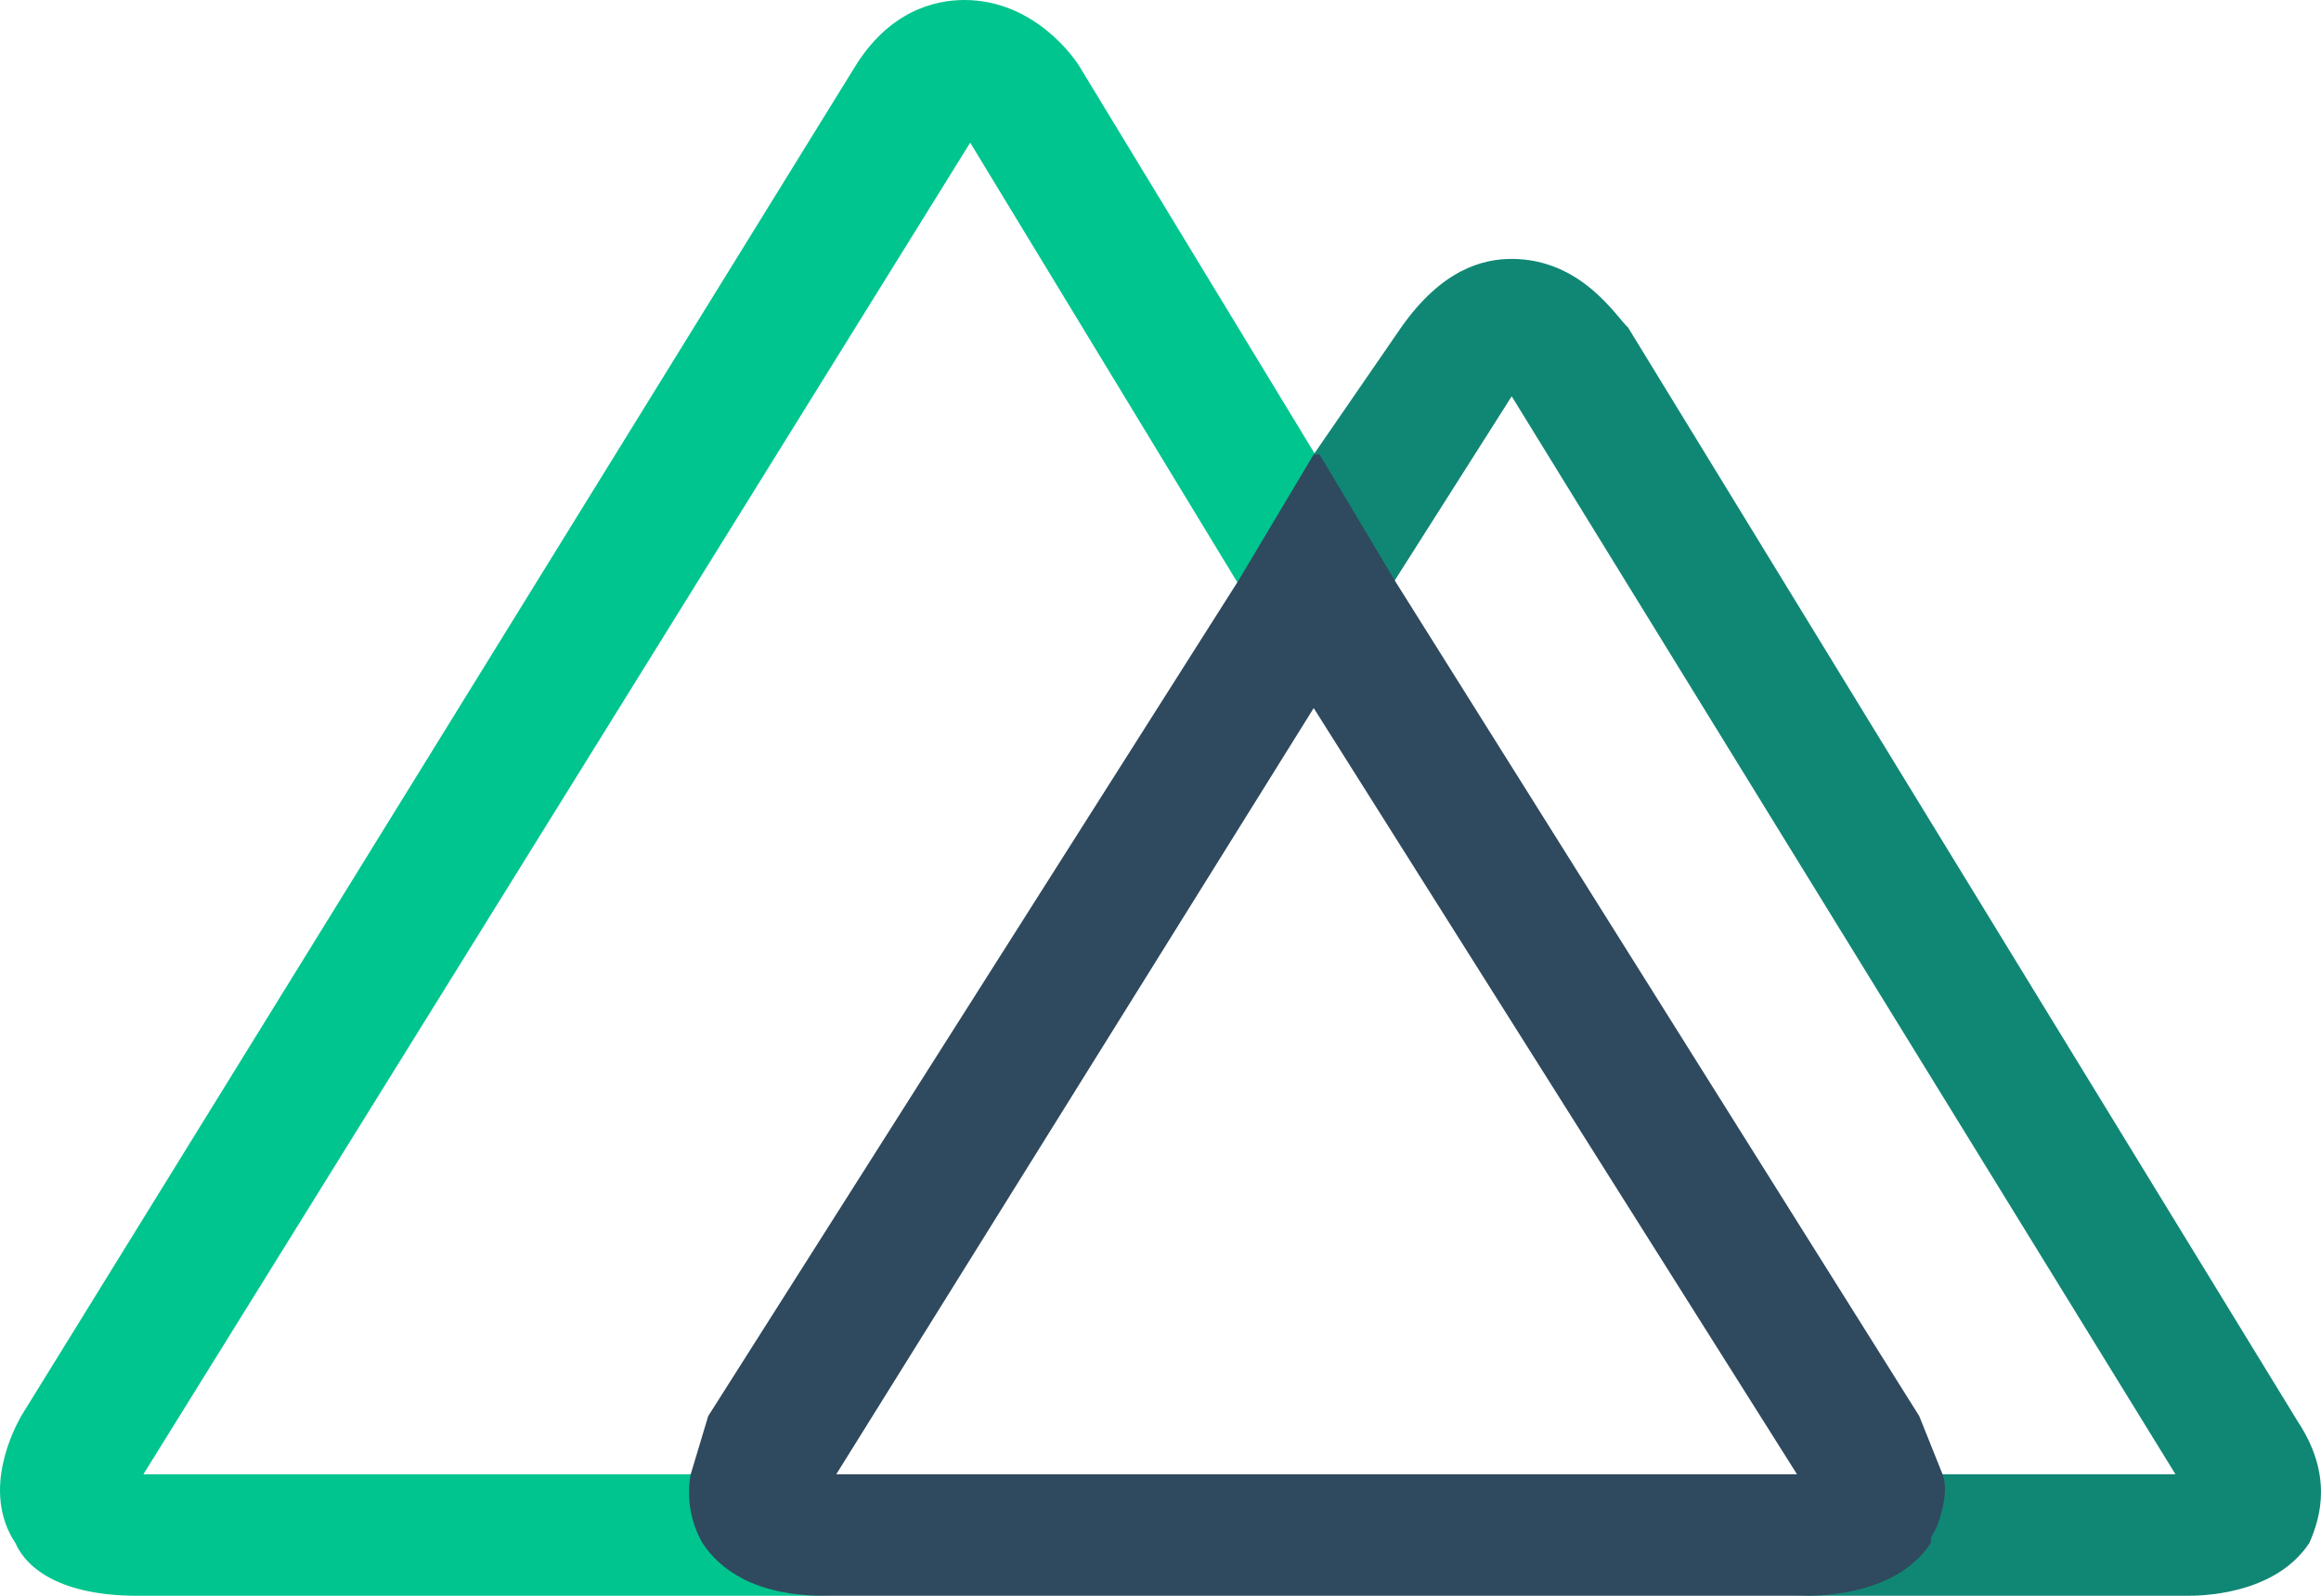
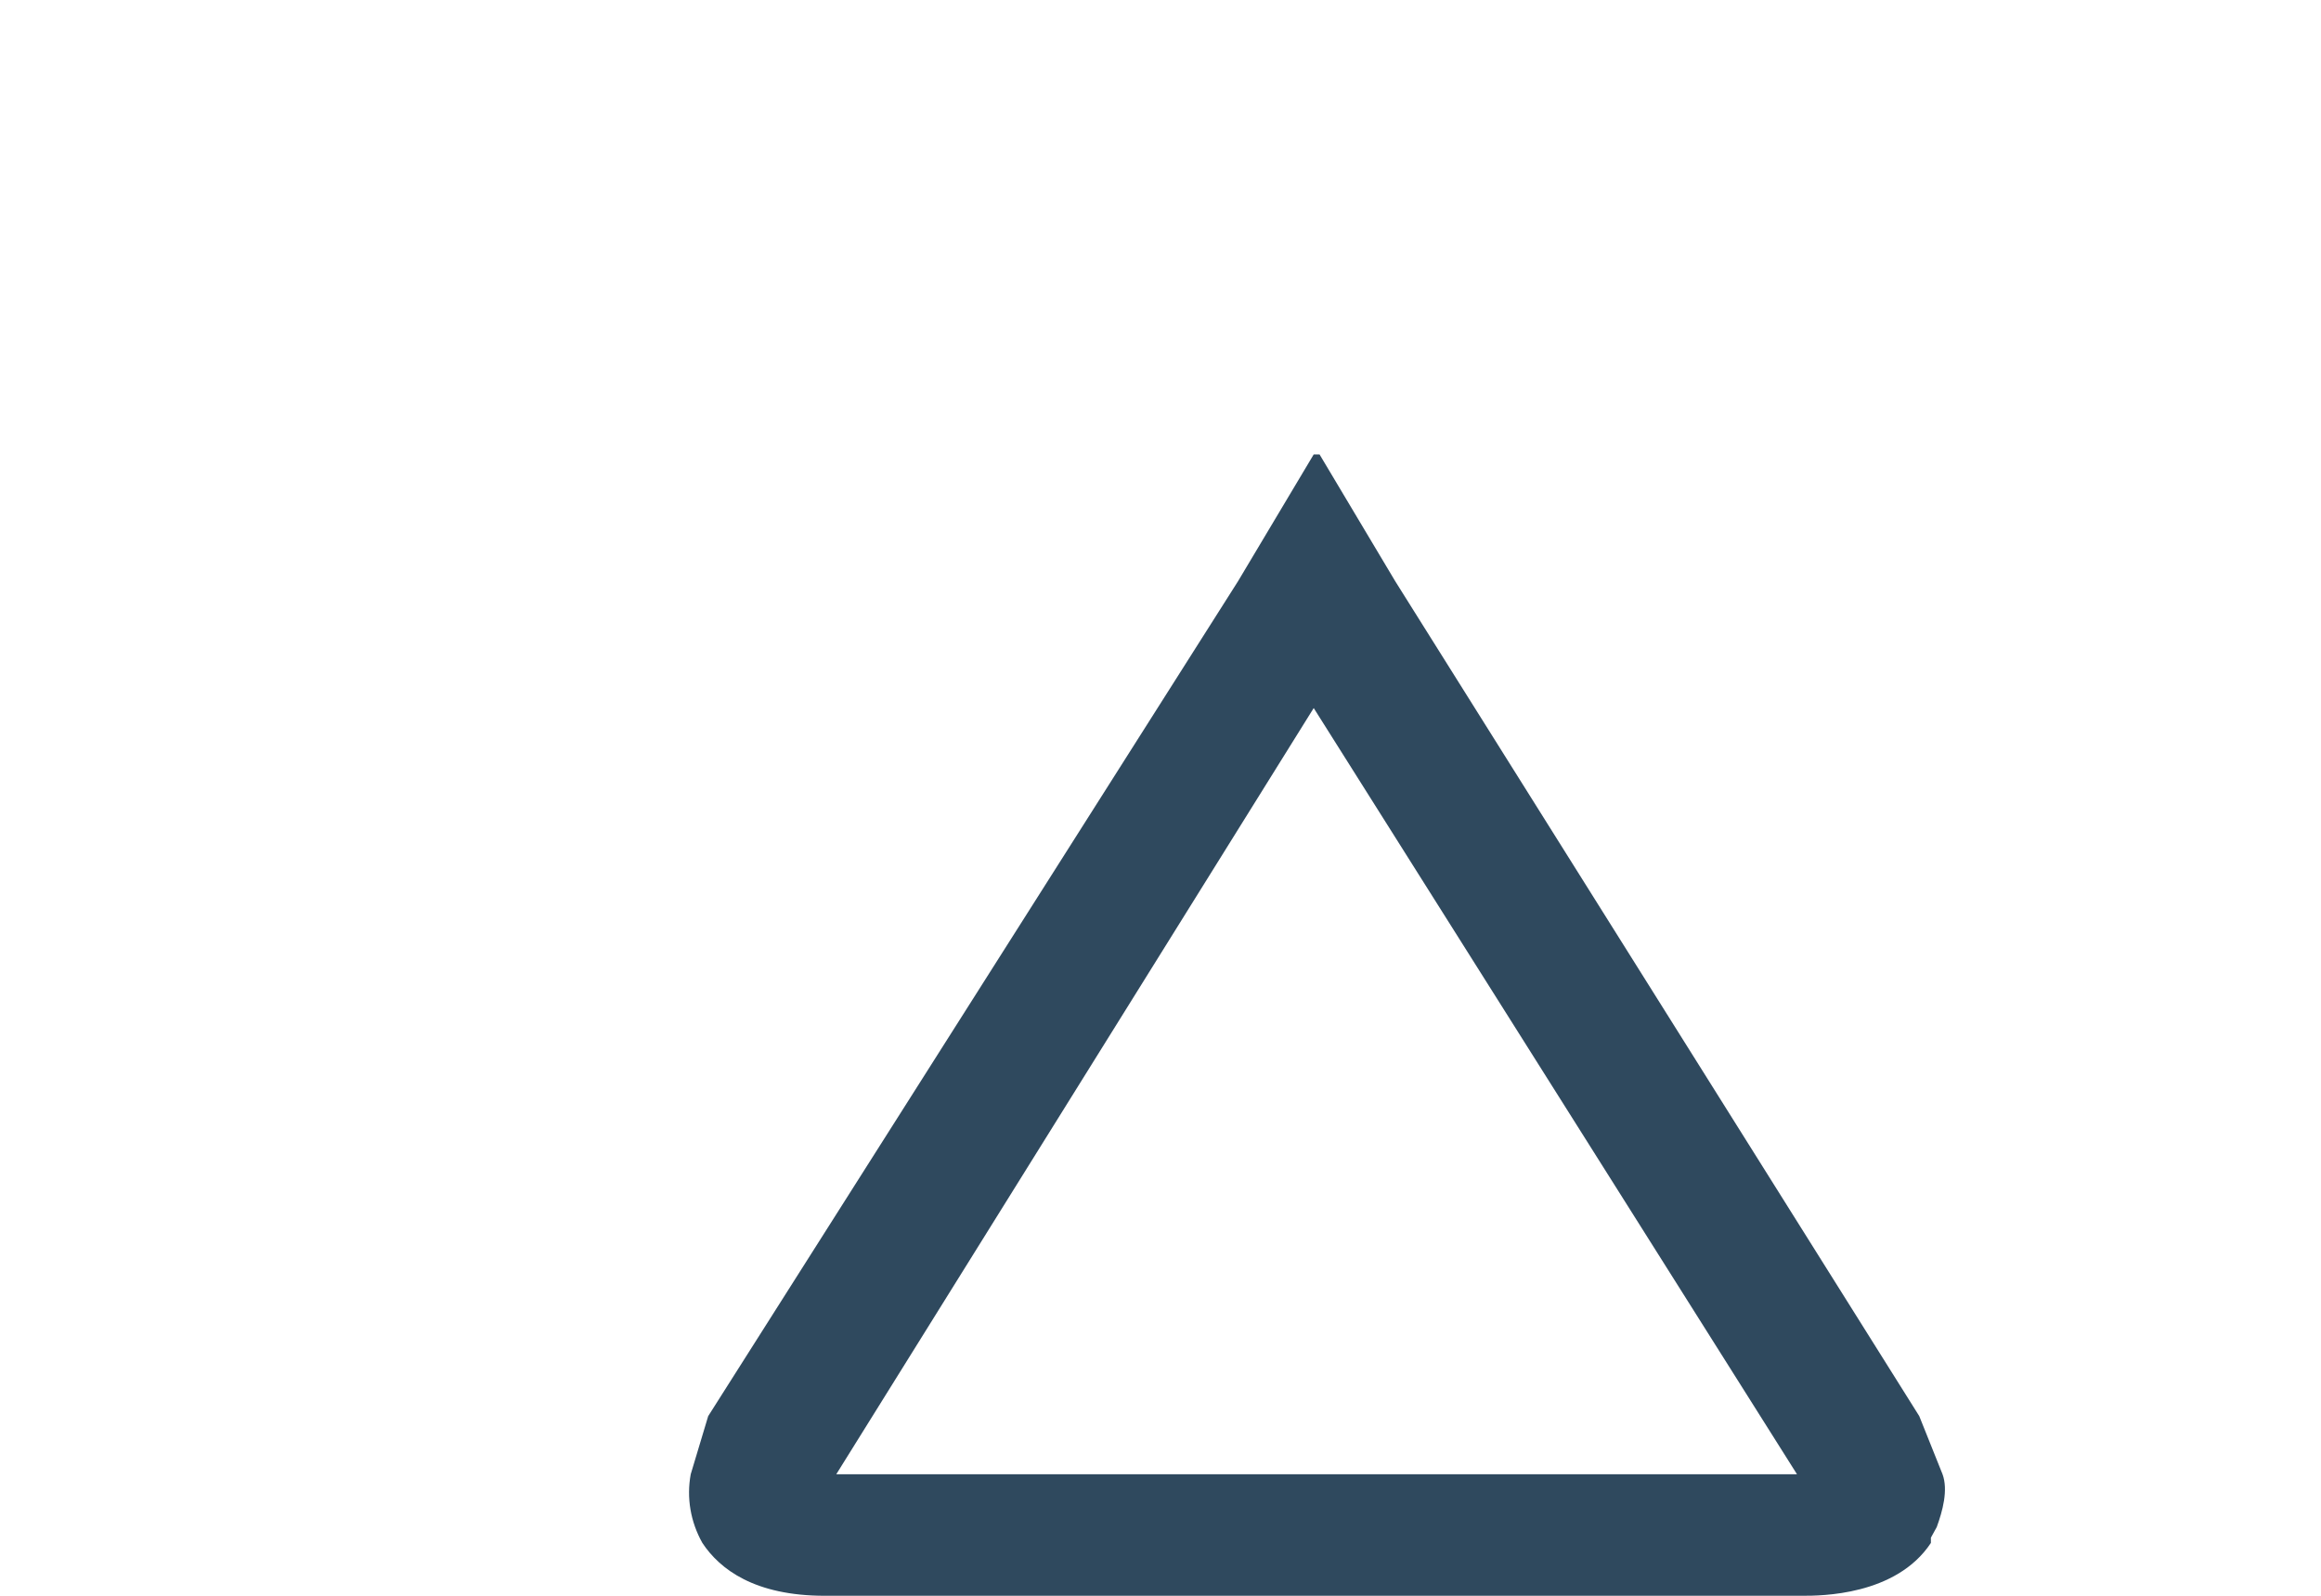
<svg xmlns="http://www.w3.org/2000/svg" width="80" height="55" viewBox="0 0 80 55" fill="none">
-   <path fill-rule="evenodd" clip-rule="evenodd" d="M24.61 53.179L24.41 52.997C24.008 52.268 24.008 51.54 24.008 50.811H4.943L33.441 4.917L45.281 24.404L49.094 21.854L37.254 2.368C37.053 2.003 35.648 0 33.24 0C32.236 0 30.631 0.364 29.427 2.368L0.729 48.808C0.528 49.172 -0.676 51.358 0.528 53.179C0.929 54.089 2.134 55 4.742 55H28.825C26.216 55 25.012 54.089 24.61 53.179Z" fill="#00C58E" />
-   <path fill-rule="evenodd" clip-rule="evenodd" d="M79.197 48.99L56.118 11.291C55.717 10.927 54.513 8.924 52.105 8.924C51.101 8.924 49.696 9.288 48.291 11.291L45.281 15.662V24.404L52.105 13.659L74.983 50.811H66.353C66.473 51.56 66.332 52.324 65.952 52.997V53.179C64.748 55 62.139 55 61.737 55H75.384C75.786 55 78.394 55 79.599 53.179C80 52.268 80.401 50.811 79.197 48.99Z" fill="#108775" />
  <path d="M66.554 53.179V52.997L66.755 52.633C66.955 52.086 67.156 51.358 66.955 50.811L66.153 48.808L48.091 20.033L45.482 15.662H45.281L42.672 20.033L24.41 48.808L23.808 50.811C23.659 51.619 23.799 52.449 24.209 53.179C24.811 54.089 26.015 55 28.424 55H62.139C62.741 55 65.35 55 66.554 53.179ZM45.281 24.404L61.938 50.811H28.825L45.281 24.404Z" fill="#2F495E" />
</svg>